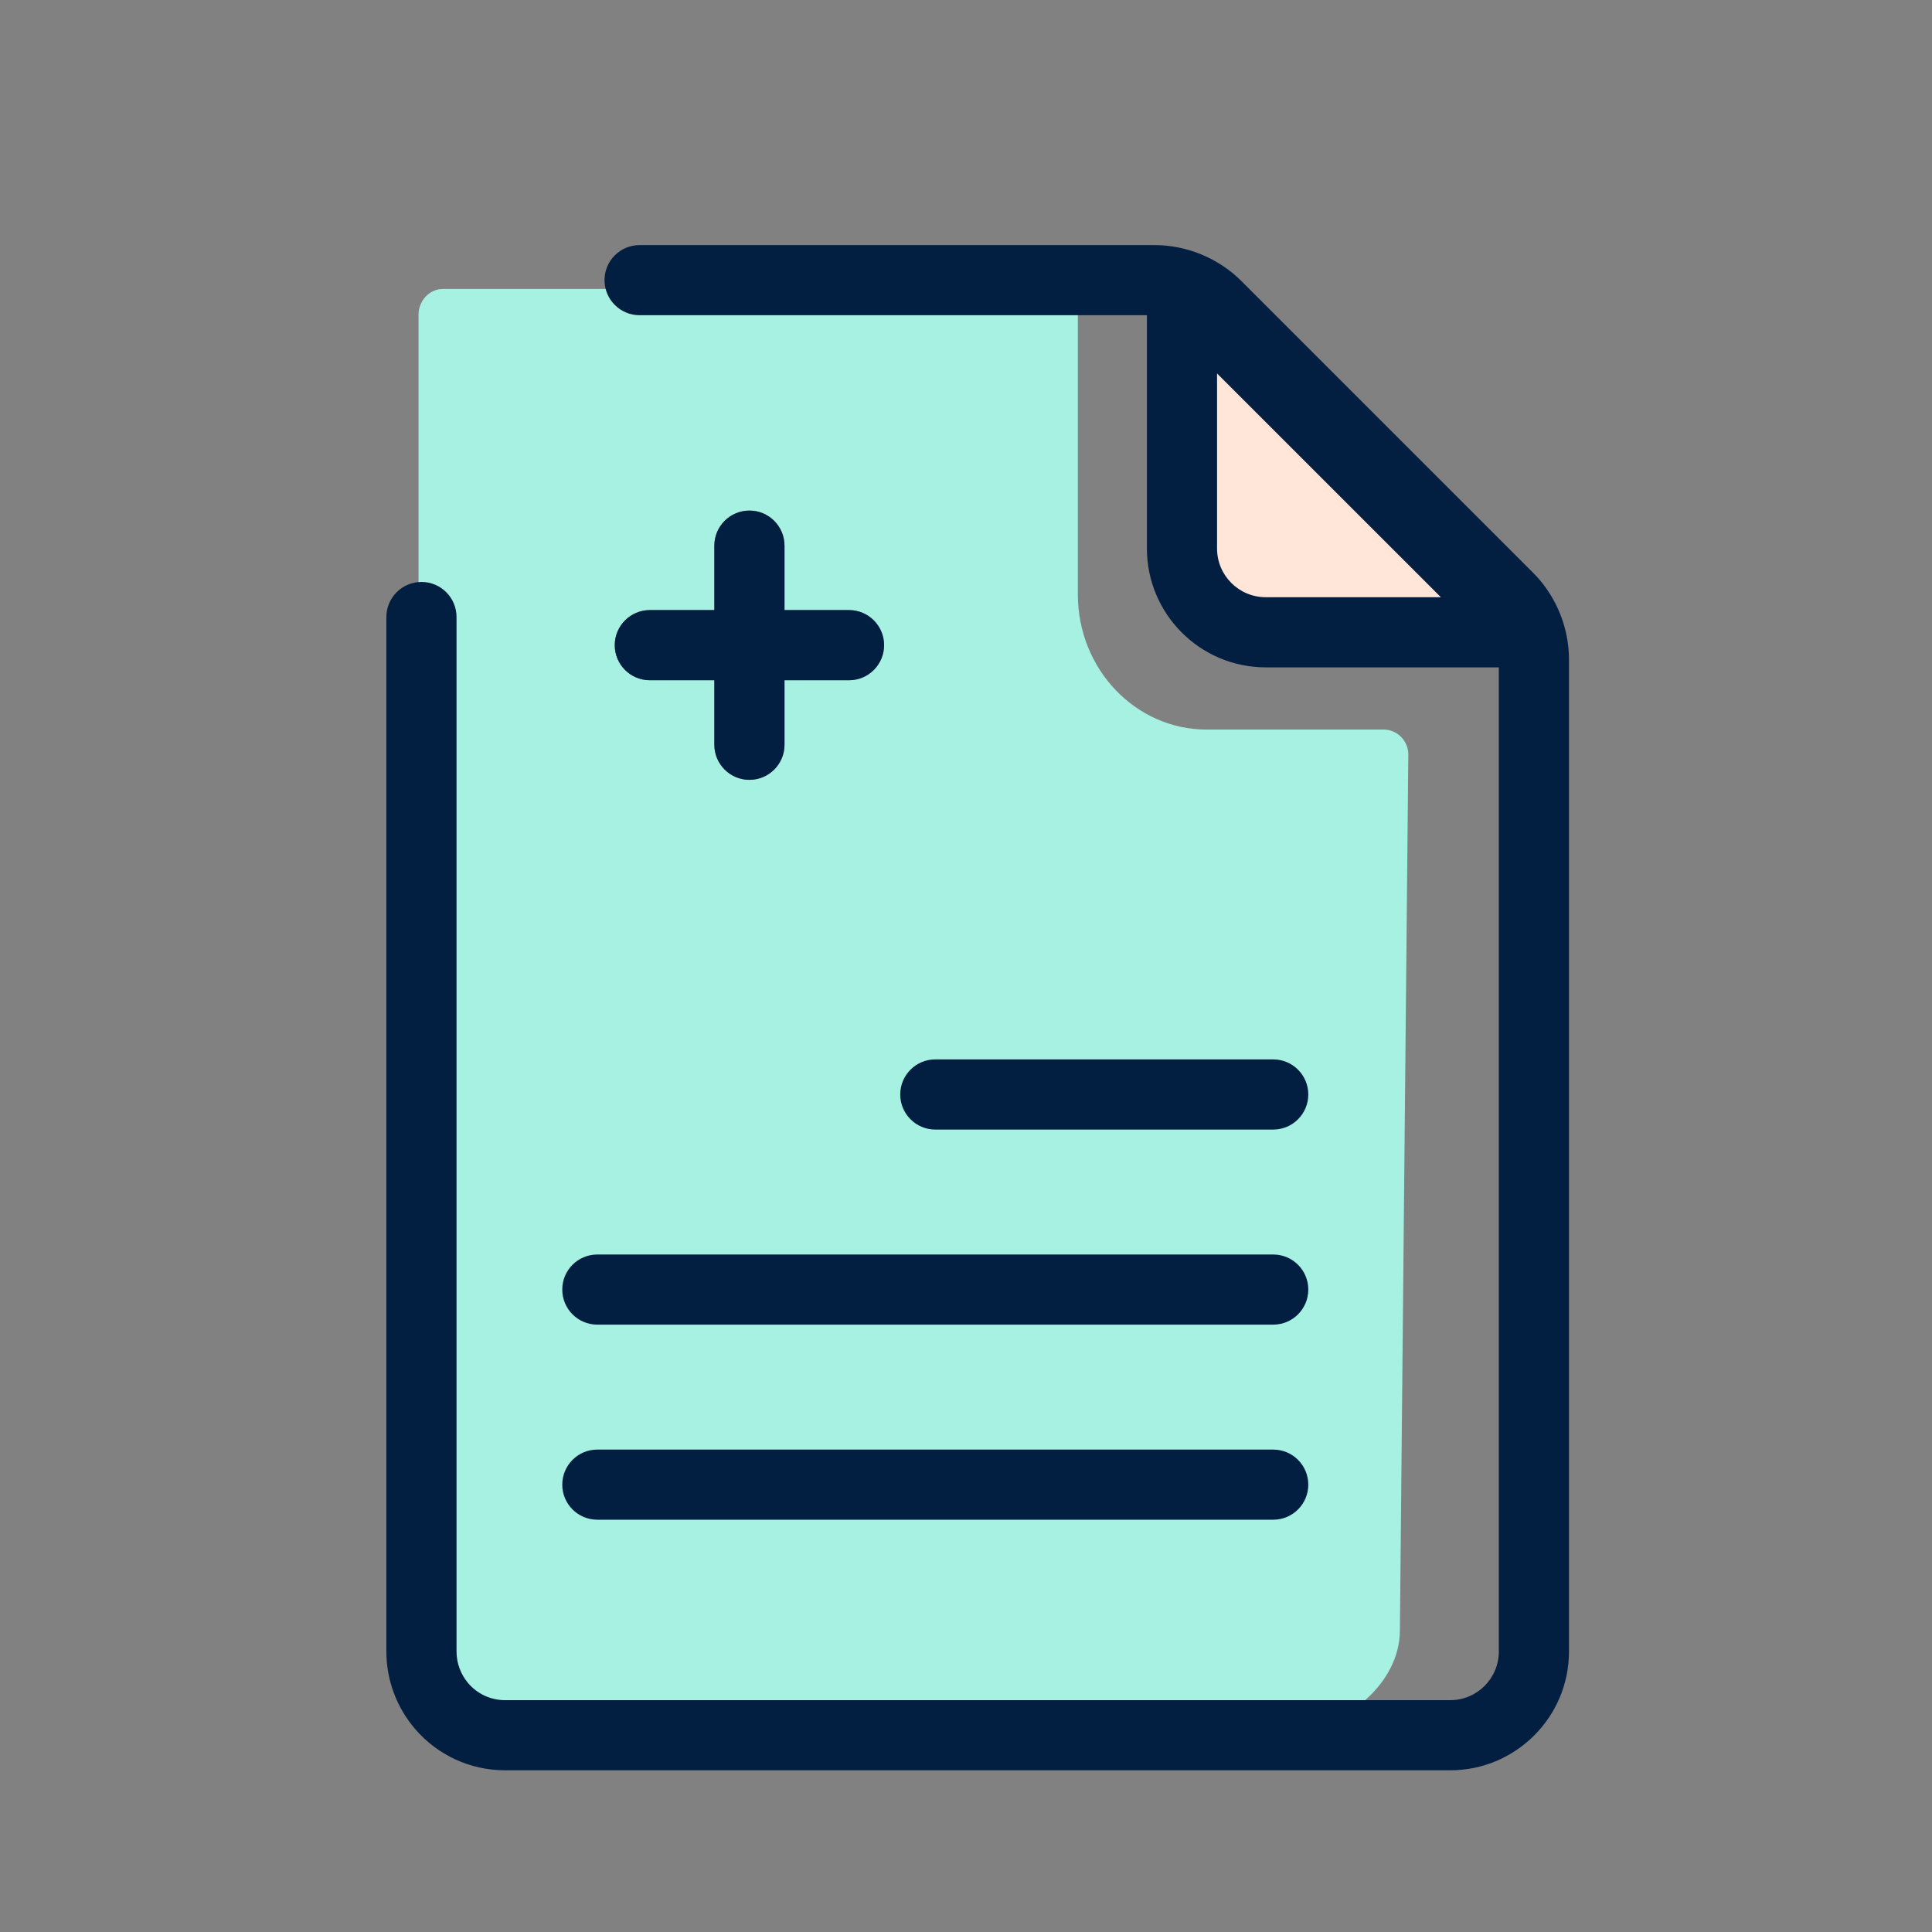
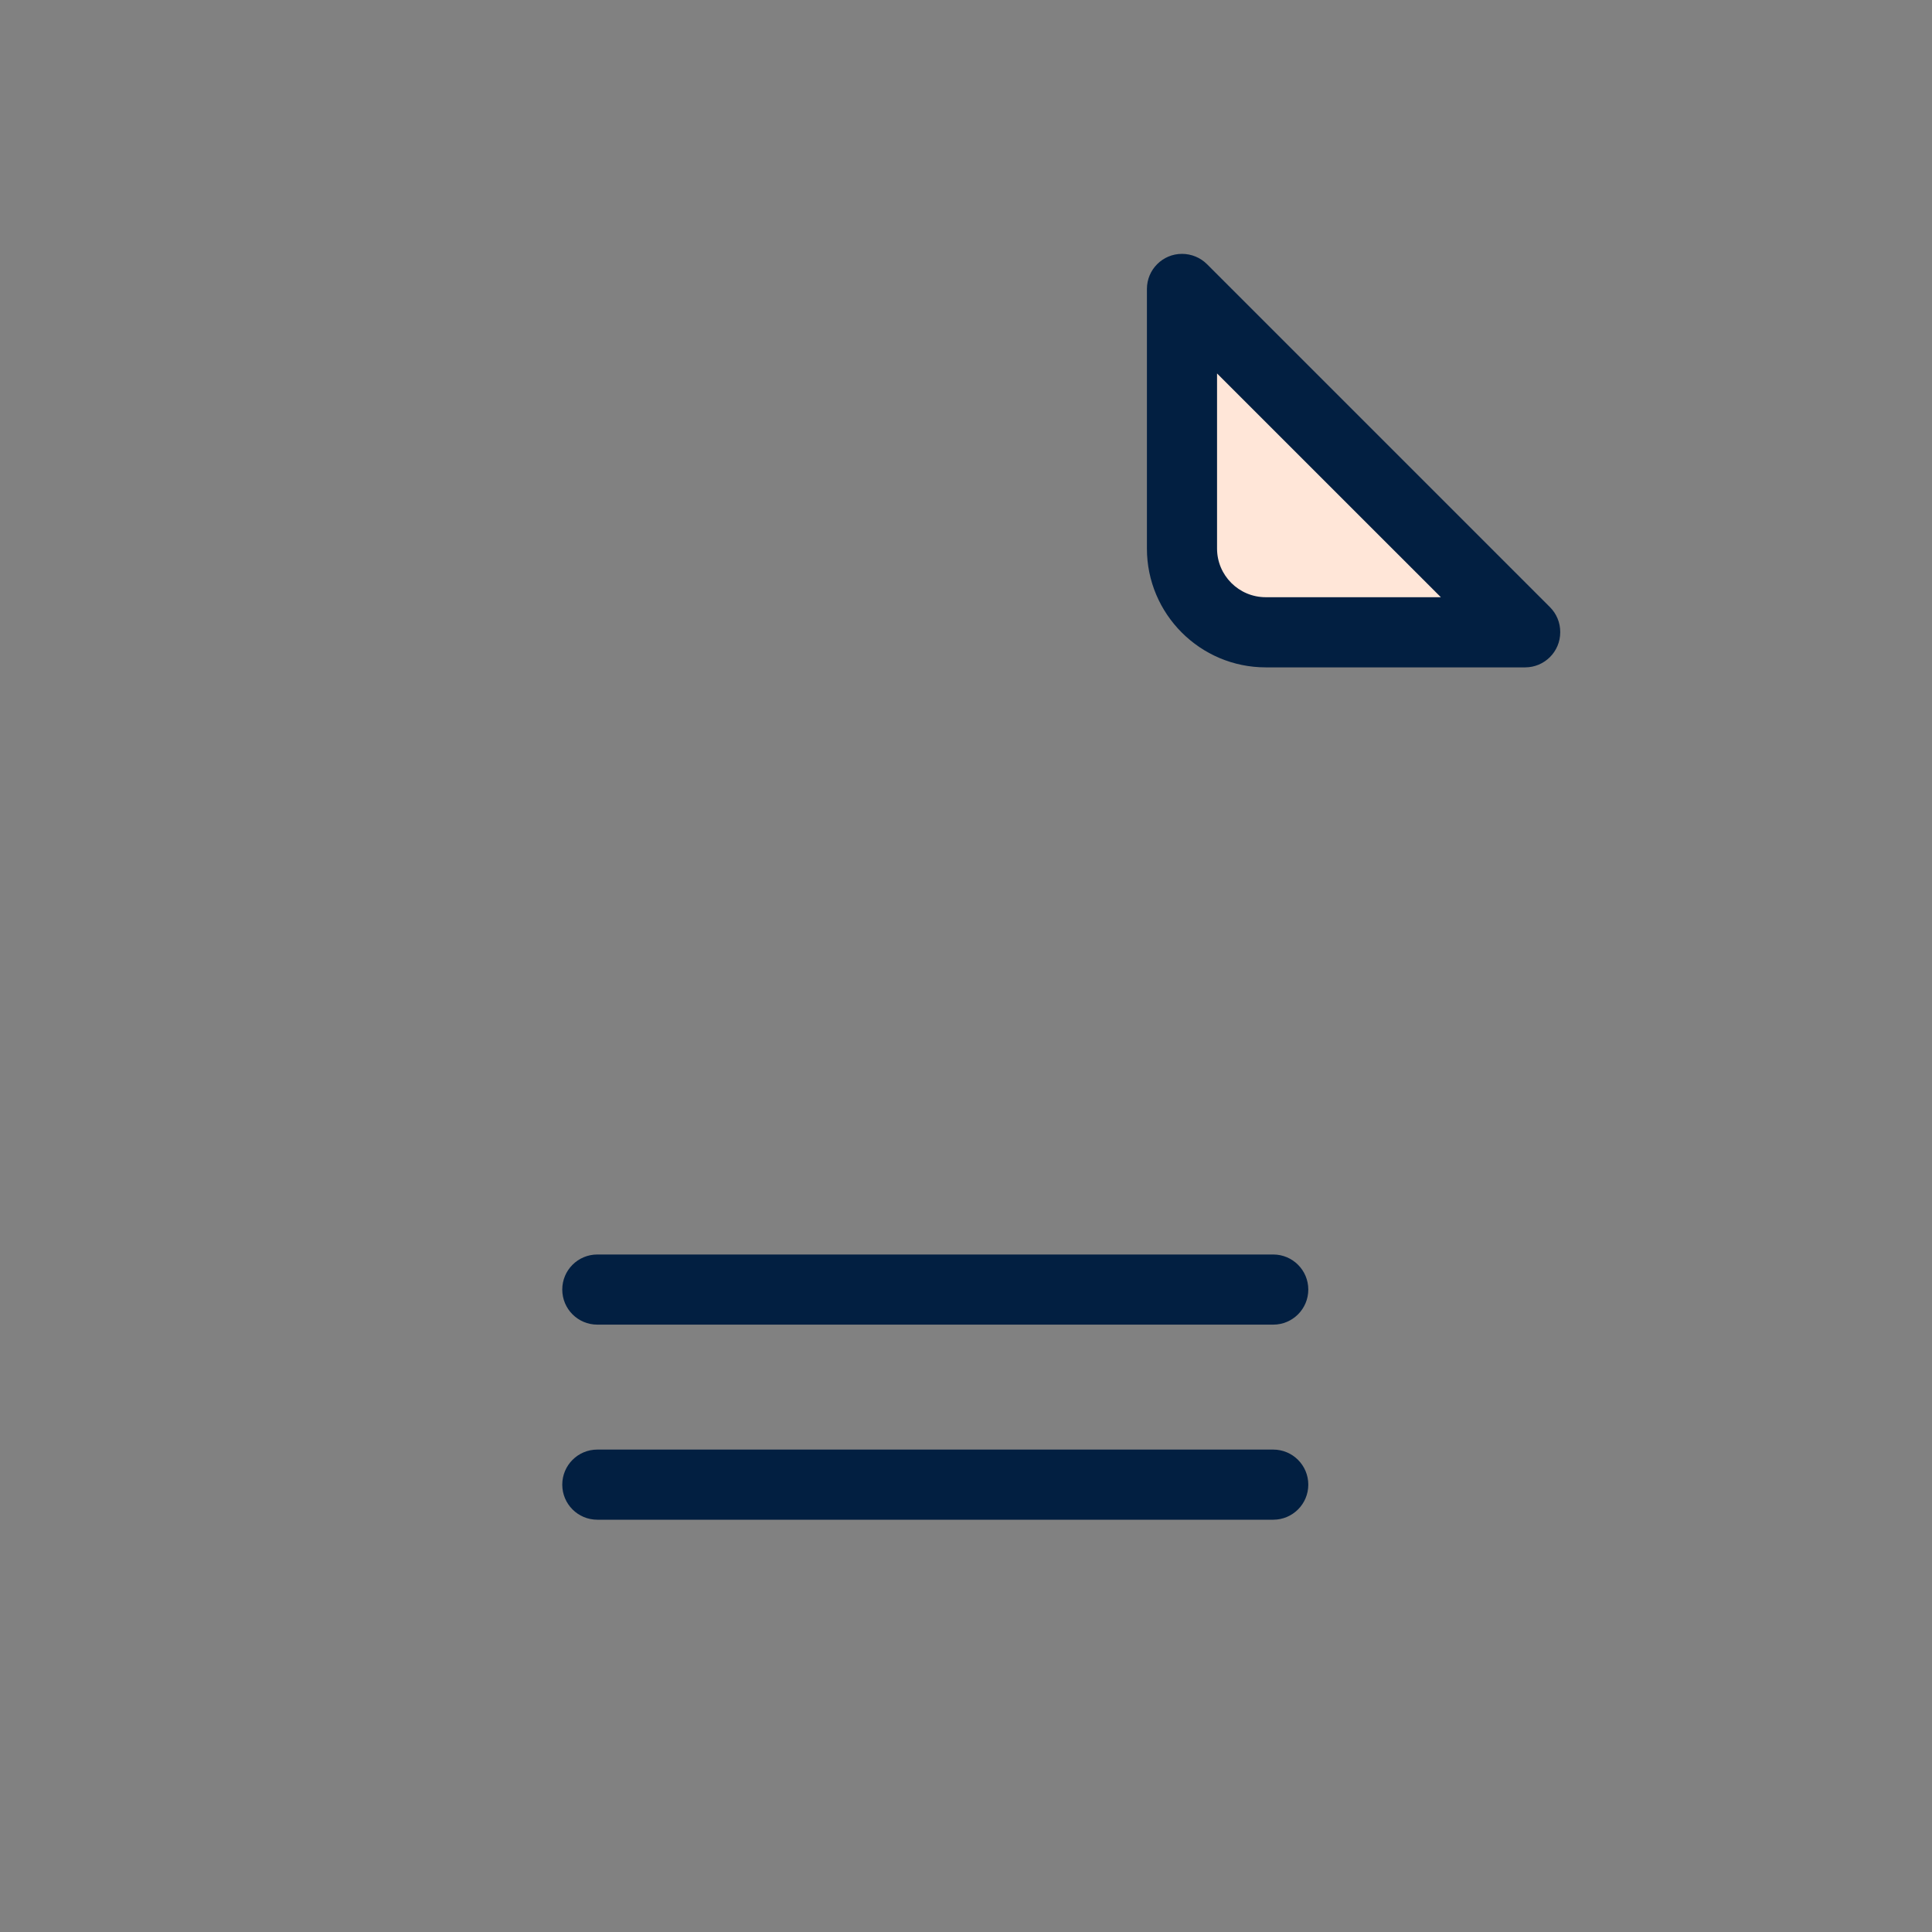
<svg xmlns="http://www.w3.org/2000/svg" width="70px" height="70px" viewBox="0 0 70 70" version="1.1">
  <rect x="0" y="0" width="70" height="70" fill="#808080" stroke="none" />
  <title>Doc</title>
  <g id="און-ליין-פעולות-" stroke="none" stroke-width="1" fill="none" fill-rule="evenodd">
    <g id="דף-בית----באנר-פעולות" transform="translate(-754, -221)">
      <g id="Banner-Text" transform="translate(-237.817, 149)">
        <g id="I-Want" transform="translate(458.817, 39)">
          <g id="Print-Copy-25" transform="translate(483, 19)">
            <g id="Doc" transform="translate(50, 14)">
              <g id="Icons/35/Main/Docs" transform="translate(13.999, 8.88)">
                <g id="Group-18" transform="translate(-0, -0)">
-                   <path d="M9.545,13.225 L11.883,13.225 L11.883,10.89 C11.883,10.188 12.452,9.619 13.154,9.619 C13.856,9.619 14.425,10.188 14.425,10.89 L14.425,13.225 L16.762,13.225 C17.464,13.225 18.034,13.797 18.034,14.495 C18.034,15.198 17.464,15.766 16.762,15.766 L14.425,15.766 L14.425,18.104 C14.425,18.806 13.856,19.375 13.154,19.375 C12.452,19.375 11.883,18.806 11.883,18.104 L11.883,15.766 L9.545,15.766 C8.843,15.766 8.275,15.198 8.275,14.495 C8.275,13.797 8.843,13.225 9.545,13.225 M36.137,17.554 L29.724,17.554 C27.144,17.554 25.054,15.363 25.054,12.659 L25.054,2.526 C25.054,2.023 24.672,1.592 24.193,1.588 L24.187,1.588 L2.057,1.588 C1.566,1.588 1.165,2.008 1.165,2.526 L1.165,51.119 C1.165,51.802 1.404,52.428 1.797,52.911 C2.277,53.502 2.996,53.874 3.789,53.874 L32.586,53.874 C33.592,53.874 34.667,53.432 35.463,52.72 C36.214,52.059 36.722,51.167 36.722,50.182 L37.027,18.463 L37.027,18.454 C37.027,17.952 36.614,17.554 36.137,17.554" id="Fill-1" fill="#A5F1E1" />
                  <path d="M41.176,13.476 L28.826,13.476 L28.826,3.45 L31.329,3.45 L40.64,12.761 C40.856,12.973 41.034,13.215 41.176,13.476" id="Fill-3" fill="#FFE6D8" />
-                   <path d="M18.033,14.495 C18.033,15.197 17.465,15.766 16.763,15.766 L14.425,15.766 L14.425,18.104 C14.425,18.806 13.856,19.375 13.154,19.375 C12.452,19.375 11.883,18.806 11.883,18.104 L11.883,15.766 L9.545,15.766 C8.844,15.766 8.274,15.197 8.274,14.495 C8.274,13.796 8.844,13.224 9.545,13.224 L11.883,13.224 L11.883,10.89 C11.883,10.188 12.452,9.619 13.154,9.619 C13.856,9.619 14.425,10.188 14.425,10.89 L14.425,13.224 L16.763,13.224 C17.465,13.224 18.033,13.796 18.033,14.495" id="Fill-5" fill="#001D40" />
-                   <path d="M32.133,32.046 L19.888,32.046 C19.187,32.046 18.618,31.476 18.618,30.775 C18.618,30.073 19.187,29.504 19.888,29.504 L32.133,29.504 C32.834,29.504 33.403,30.073 33.403,30.775 C33.403,31.476 32.834,32.046 32.133,32.046" id="Fill-7" fill="#001D40" />
                  <path d="M32.133,39.114 L7.643,39.114 C6.941,39.114 6.373,38.546 6.373,37.843 C6.373,37.141 6.941,36.573 7.643,36.573 L32.133,36.573 C32.834,36.573 33.403,37.141 33.403,37.843 C33.403,38.546 32.834,39.114 32.133,39.114" id="Fill-9" fill="#001D40" />
                  <path d="M32.133,46.182 L7.643,46.182 C6.941,46.182 6.373,45.614 6.373,44.912 C6.373,44.21 6.941,43.641 7.643,43.641 L32.133,43.641 C32.834,43.641 33.403,44.21 33.403,44.912 C33.403,45.614 32.834,46.182 32.133,46.182" id="Fill-11" fill="#001D40" />
                  <path d="M30.097,4.651 L30.097,10.995 C30.097,11.968 30.887,12.758 31.861,12.758 L38.206,12.758 L30.097,4.651 Z M41.261,15.3 L31.861,15.3 C29.487,15.3 27.556,13.369 27.556,10.995 L27.556,1.589 C27.556,0.888 28.125,0.318 28.827,0.318 C29.164,0.318 29.493,0.452 29.732,0.691 L42.159,13.118 C42.398,13.356 42.531,13.679 42.531,14.016 L42.531,14.029 C42.531,14.731 41.961,15.3 41.261,15.3 L41.261,15.3 Z" id="Fill-13" fill="#001D40" />
-                   <path d="M38.547,55.261 L4.299,55.261 C3.04,55.261 1.851,54.713 1.035,53.757 C0.369,52.979 0,51.985 0,50.96 L0,13.475 C0,12.774 0.569,12.205 1.272,12.205 C1.973,12.205 2.542,12.774 2.542,13.475 L2.542,50.96 C2.542,51.379 2.693,51.786 2.966,52.107 C3.3,52.497 3.785,52.72 4.299,52.72 L38.547,52.72 C39.517,52.72 40.306,51.931 40.306,50.96 L40.306,15.025 C40.306,14.699 40.223,14.377 40.066,14.091 C39.975,13.926 39.869,13.785 39.748,13.666 L29.188,3.106 C28.831,2.746 28.334,2.541 27.825,2.541 L9.174,2.541 C8.473,2.541 7.904,1.972 7.904,1.271 C7.904,0.569 8.473,0 9.174,0 L27.825,0 C29.006,0 30.158,0.478 30.987,1.311 L41.538,11.862 C41.828,12.148 42.084,12.488 42.291,12.865 C42.654,13.519 42.848,14.268 42.848,15.025 L42.848,50.96 C42.848,53.332 40.917,55.261 38.547,55.261" id="Fill-15" fill="#001D40" />
                </g>
              </g>
              <rect id="Rectangle" fill-opacity="0.01" fill="#D8D8D8" x="0" y="0" width="70" height="70" />
            </g>
          </g>
        </g>
      </g>
    </g>
  </g>
</svg>